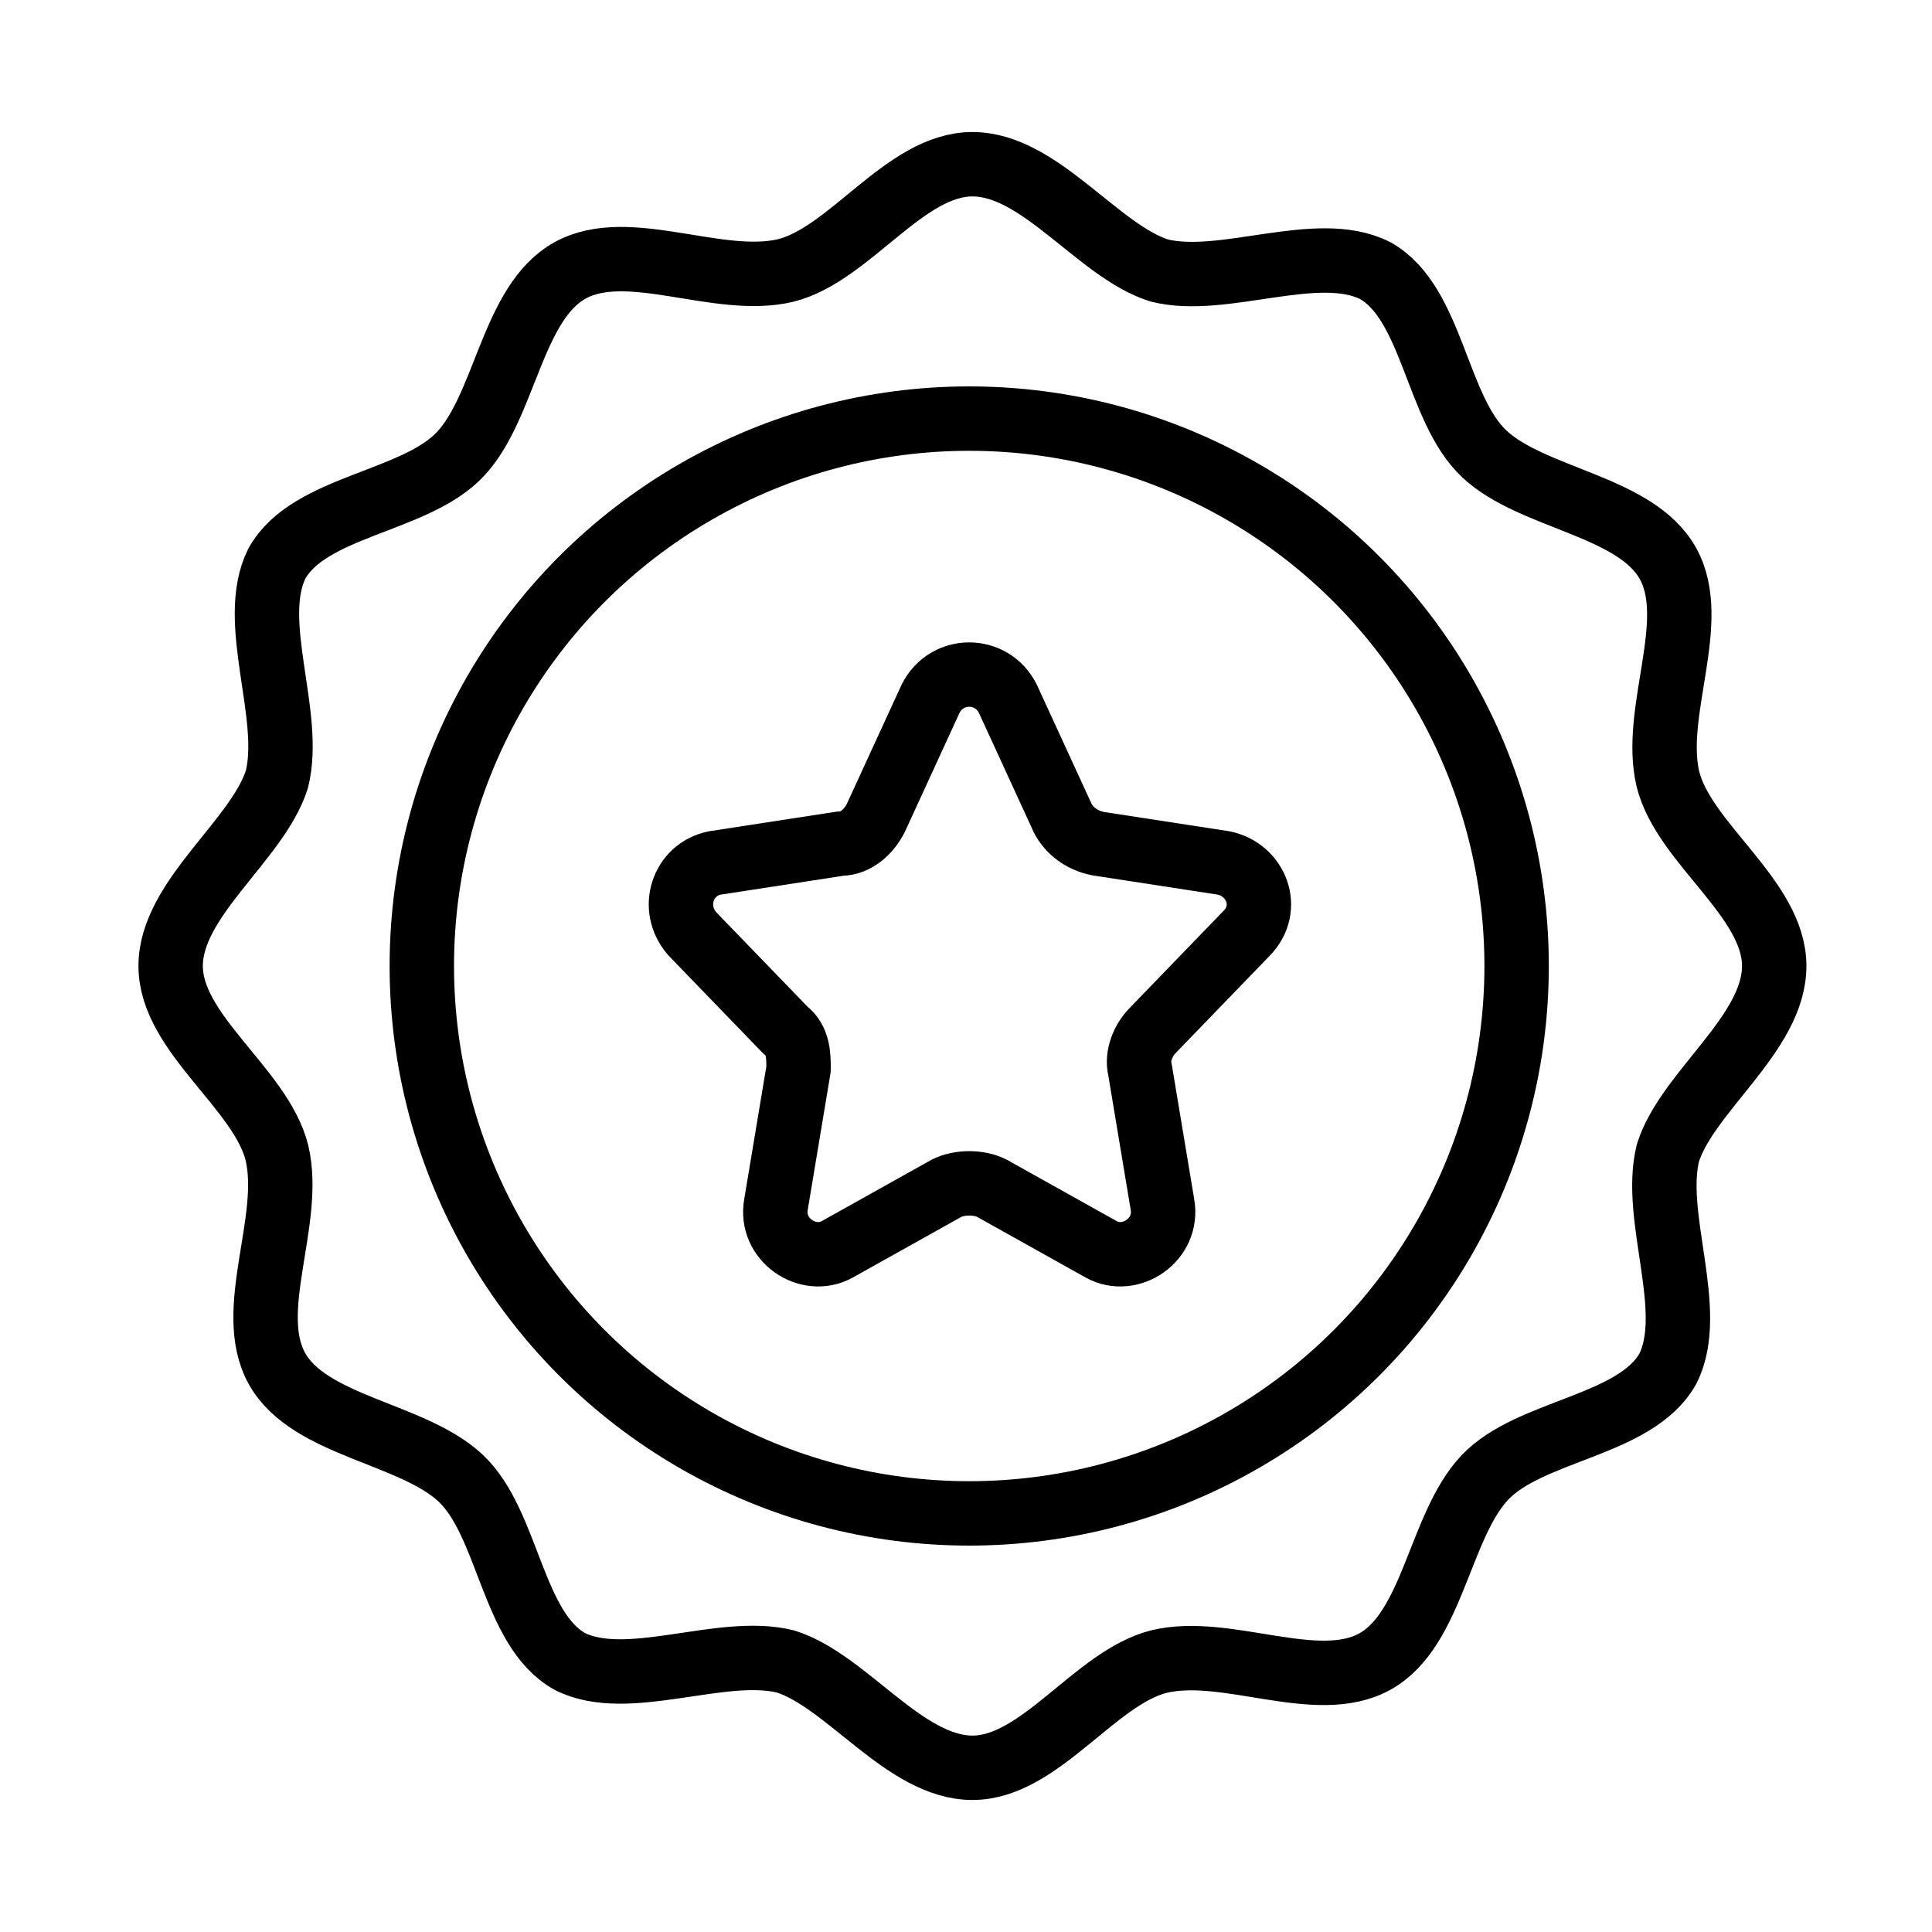
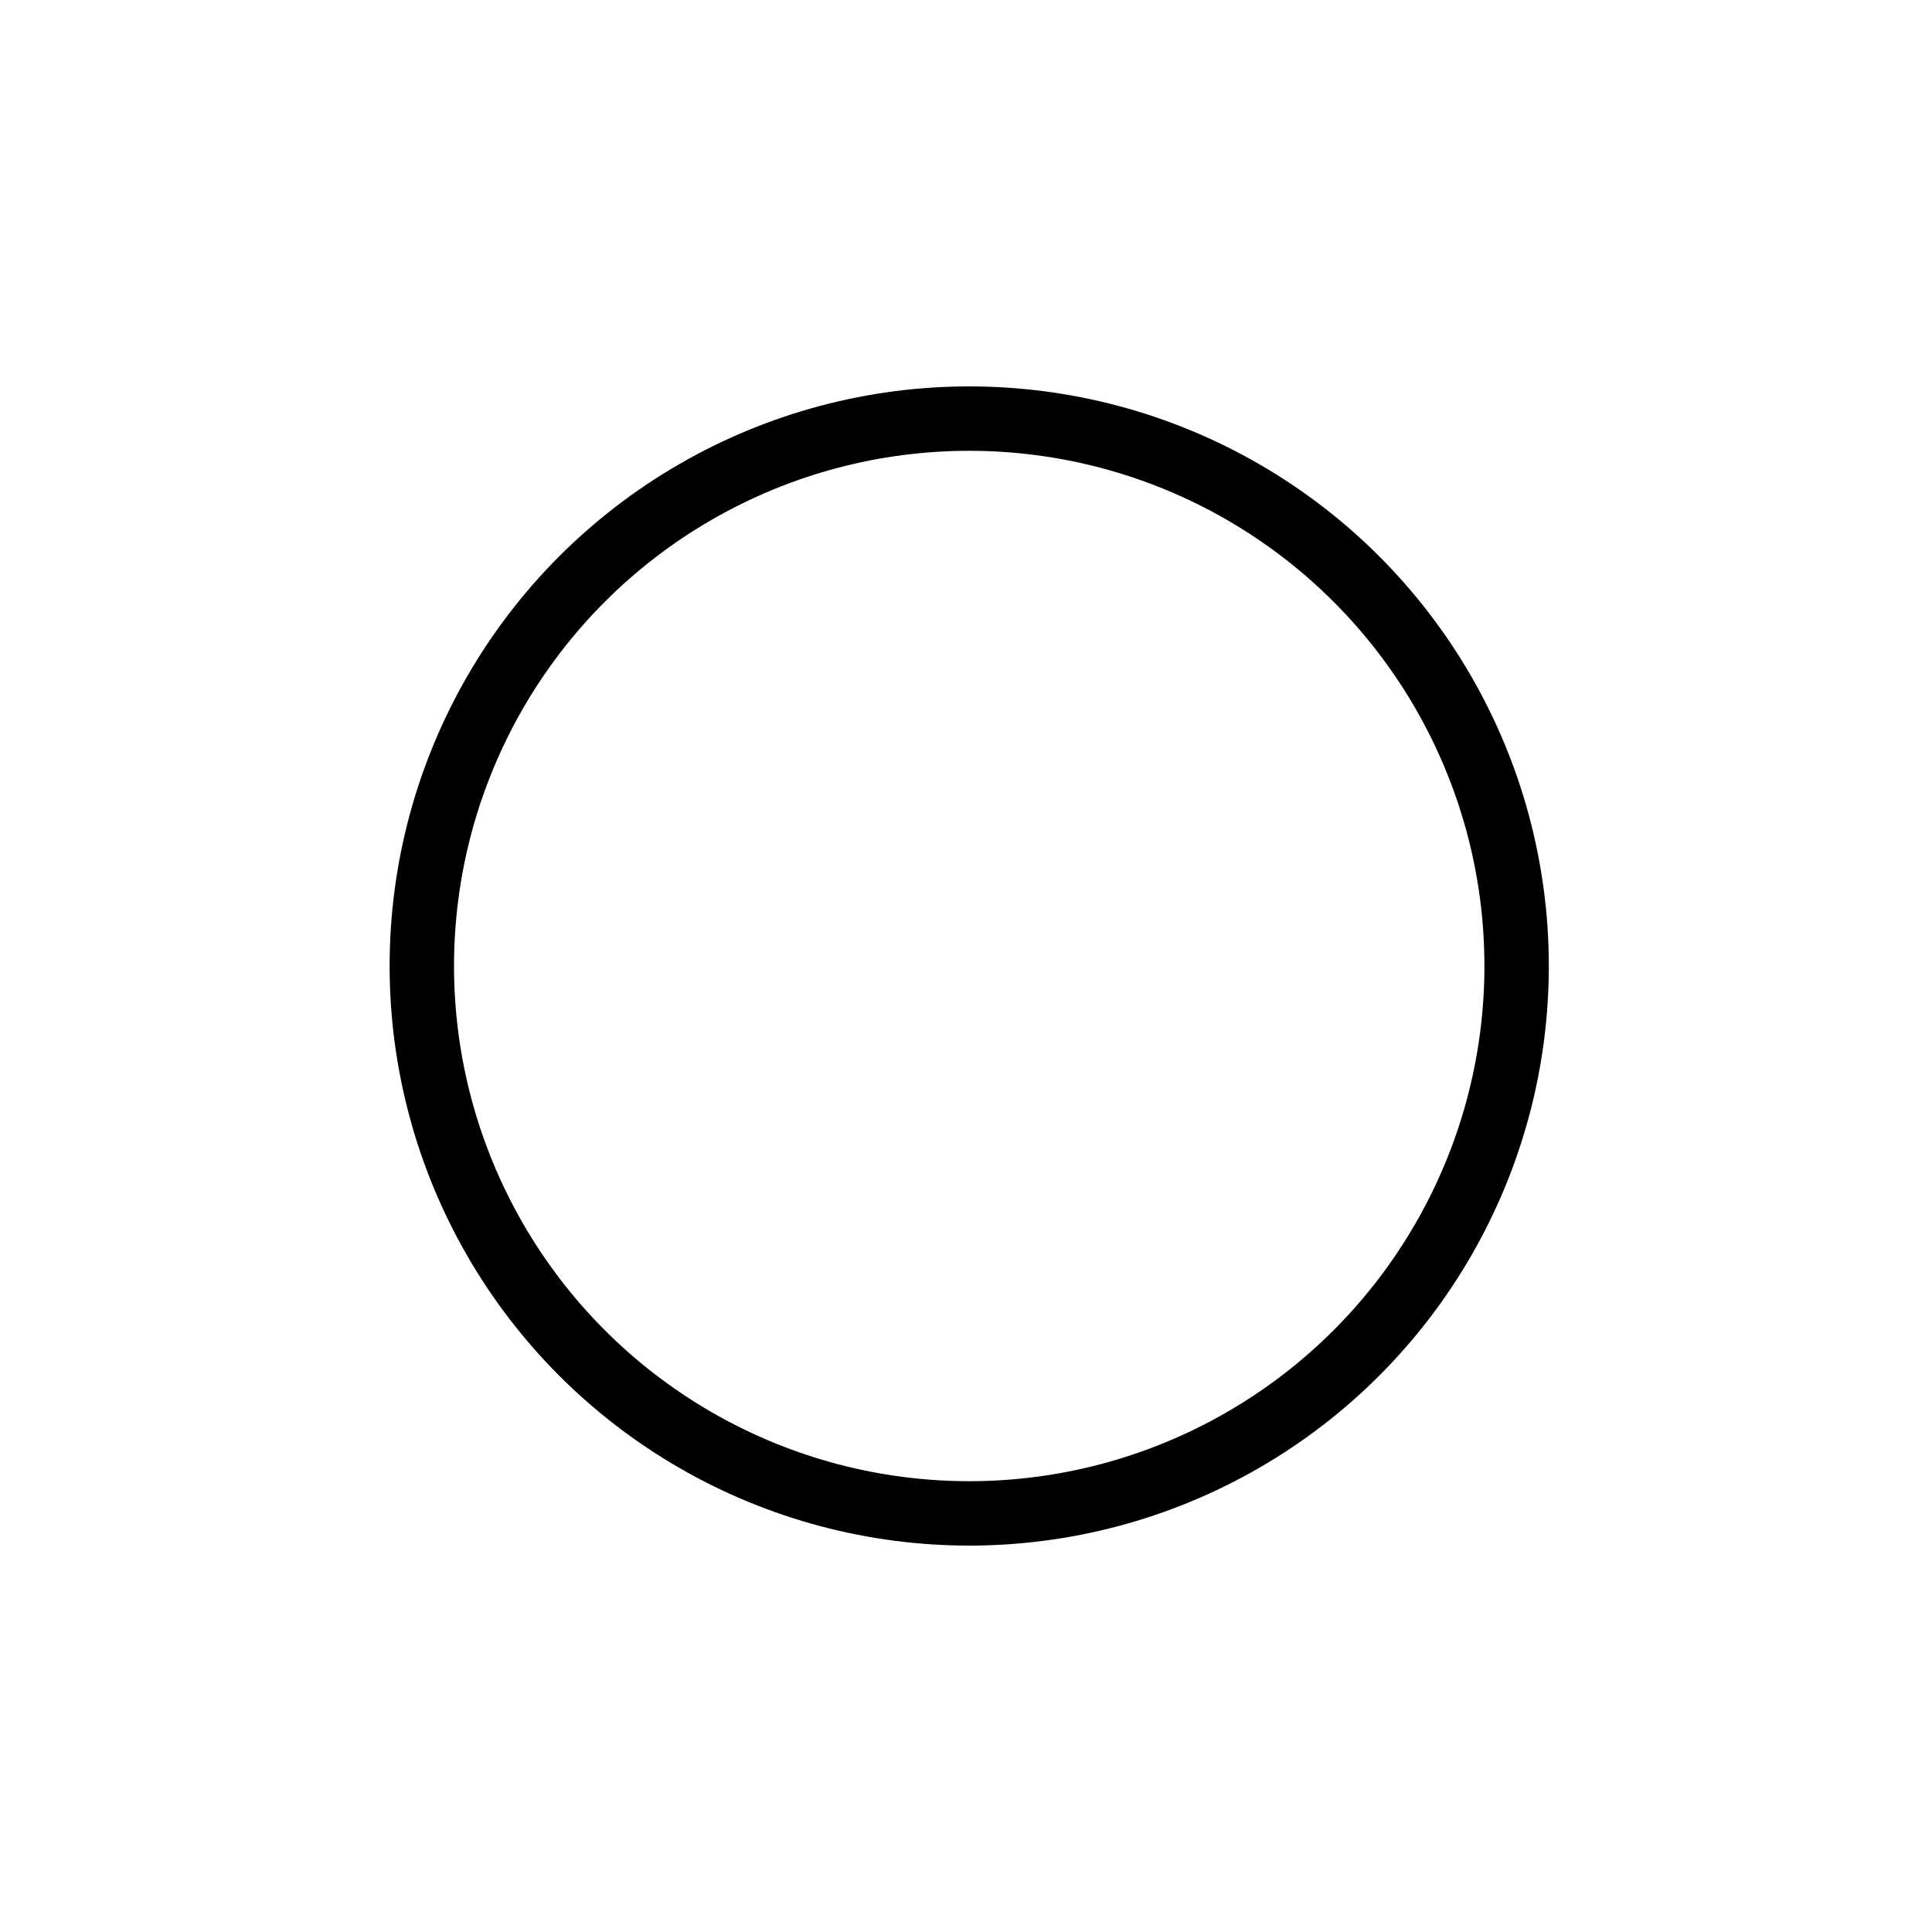
<svg xmlns="http://www.w3.org/2000/svg" id="Layer_1" data-name="Layer 1" version="1.1" viewBox="0 0 60 60">
  <defs>
    <style>
      .cls-1, .cls-2 {
        fill: none;
        stroke: #000;
        stroke-linejoin: round;
        stroke-width: 2px;
      }

      .cls-2 {
        stroke-linecap: round;
      }
    </style>
  </defs>
-   <path class="cls-2" d="M55.1,30c0,2.1-2.7,3.9-3.3,5.8-.5,2,.9,4.9,0,6.7-1,1.8-4.3,1.9-5.7,3.4s-1.6,4.7-3.4,5.7c-1.8,1-4.6-.5-6.7,0-2,.5-3.7,3.3-5.8,3.3s-3.9-2.7-5.8-3.3c-2-.5-4.9.9-6.7,0-1.8-1-1.9-4.3-3.4-5.7s-4.7-1.6-5.7-3.4c-1-1.8.5-4.6,0-6.7-.5-2-3.3-3.7-3.3-5.8s2.7-3.9,3.3-5.8c.5-2-.9-4.9,0-6.7,1-1.8,4.3-1.9,5.7-3.4s1.6-4.7,3.4-5.7c1.8-1,4.6.5,6.7,0,2-.5,3.7-3.3,5.8-3.3s3.9,2.7,5.8,3.3c2,.5,4.9-.9,6.7,0,1.8,1,1.9,4.3,3.4,5.7s4.7,1.6,5.7,3.4c1,1.8-.5,4.6,0,6.7.5,2,3.3,3.7,3.3,5.8Z" />
  <circle class="cls-2" cx="30.1" cy="30" r="17" />
-   <path class="cls-1" d="M29.4,36.9l-3.4,1.9c-.9.5-2.1-.3-1.9-1.4l.7-4.2c0-.4,0-.9-.4-1.2l-2.9-3c-.7-.8-.3-2,.7-2.2l3.9-.6c.5,0,.9-.4,1.1-.8l1.7-3.7c.5-1,1.9-1,2.4,0l1.7,3.7c.2.4.6.7,1.1.8l3.9.6c1,.2,1.5,1.4.7,2.2l-2.9,3c-.3.3-.5.8-.4,1.2l.7,4.2c.2,1.1-1,1.9-1.9,1.4l-3.4-1.9c-.4-.2-1-.2-1.4,0Z" />
</svg>